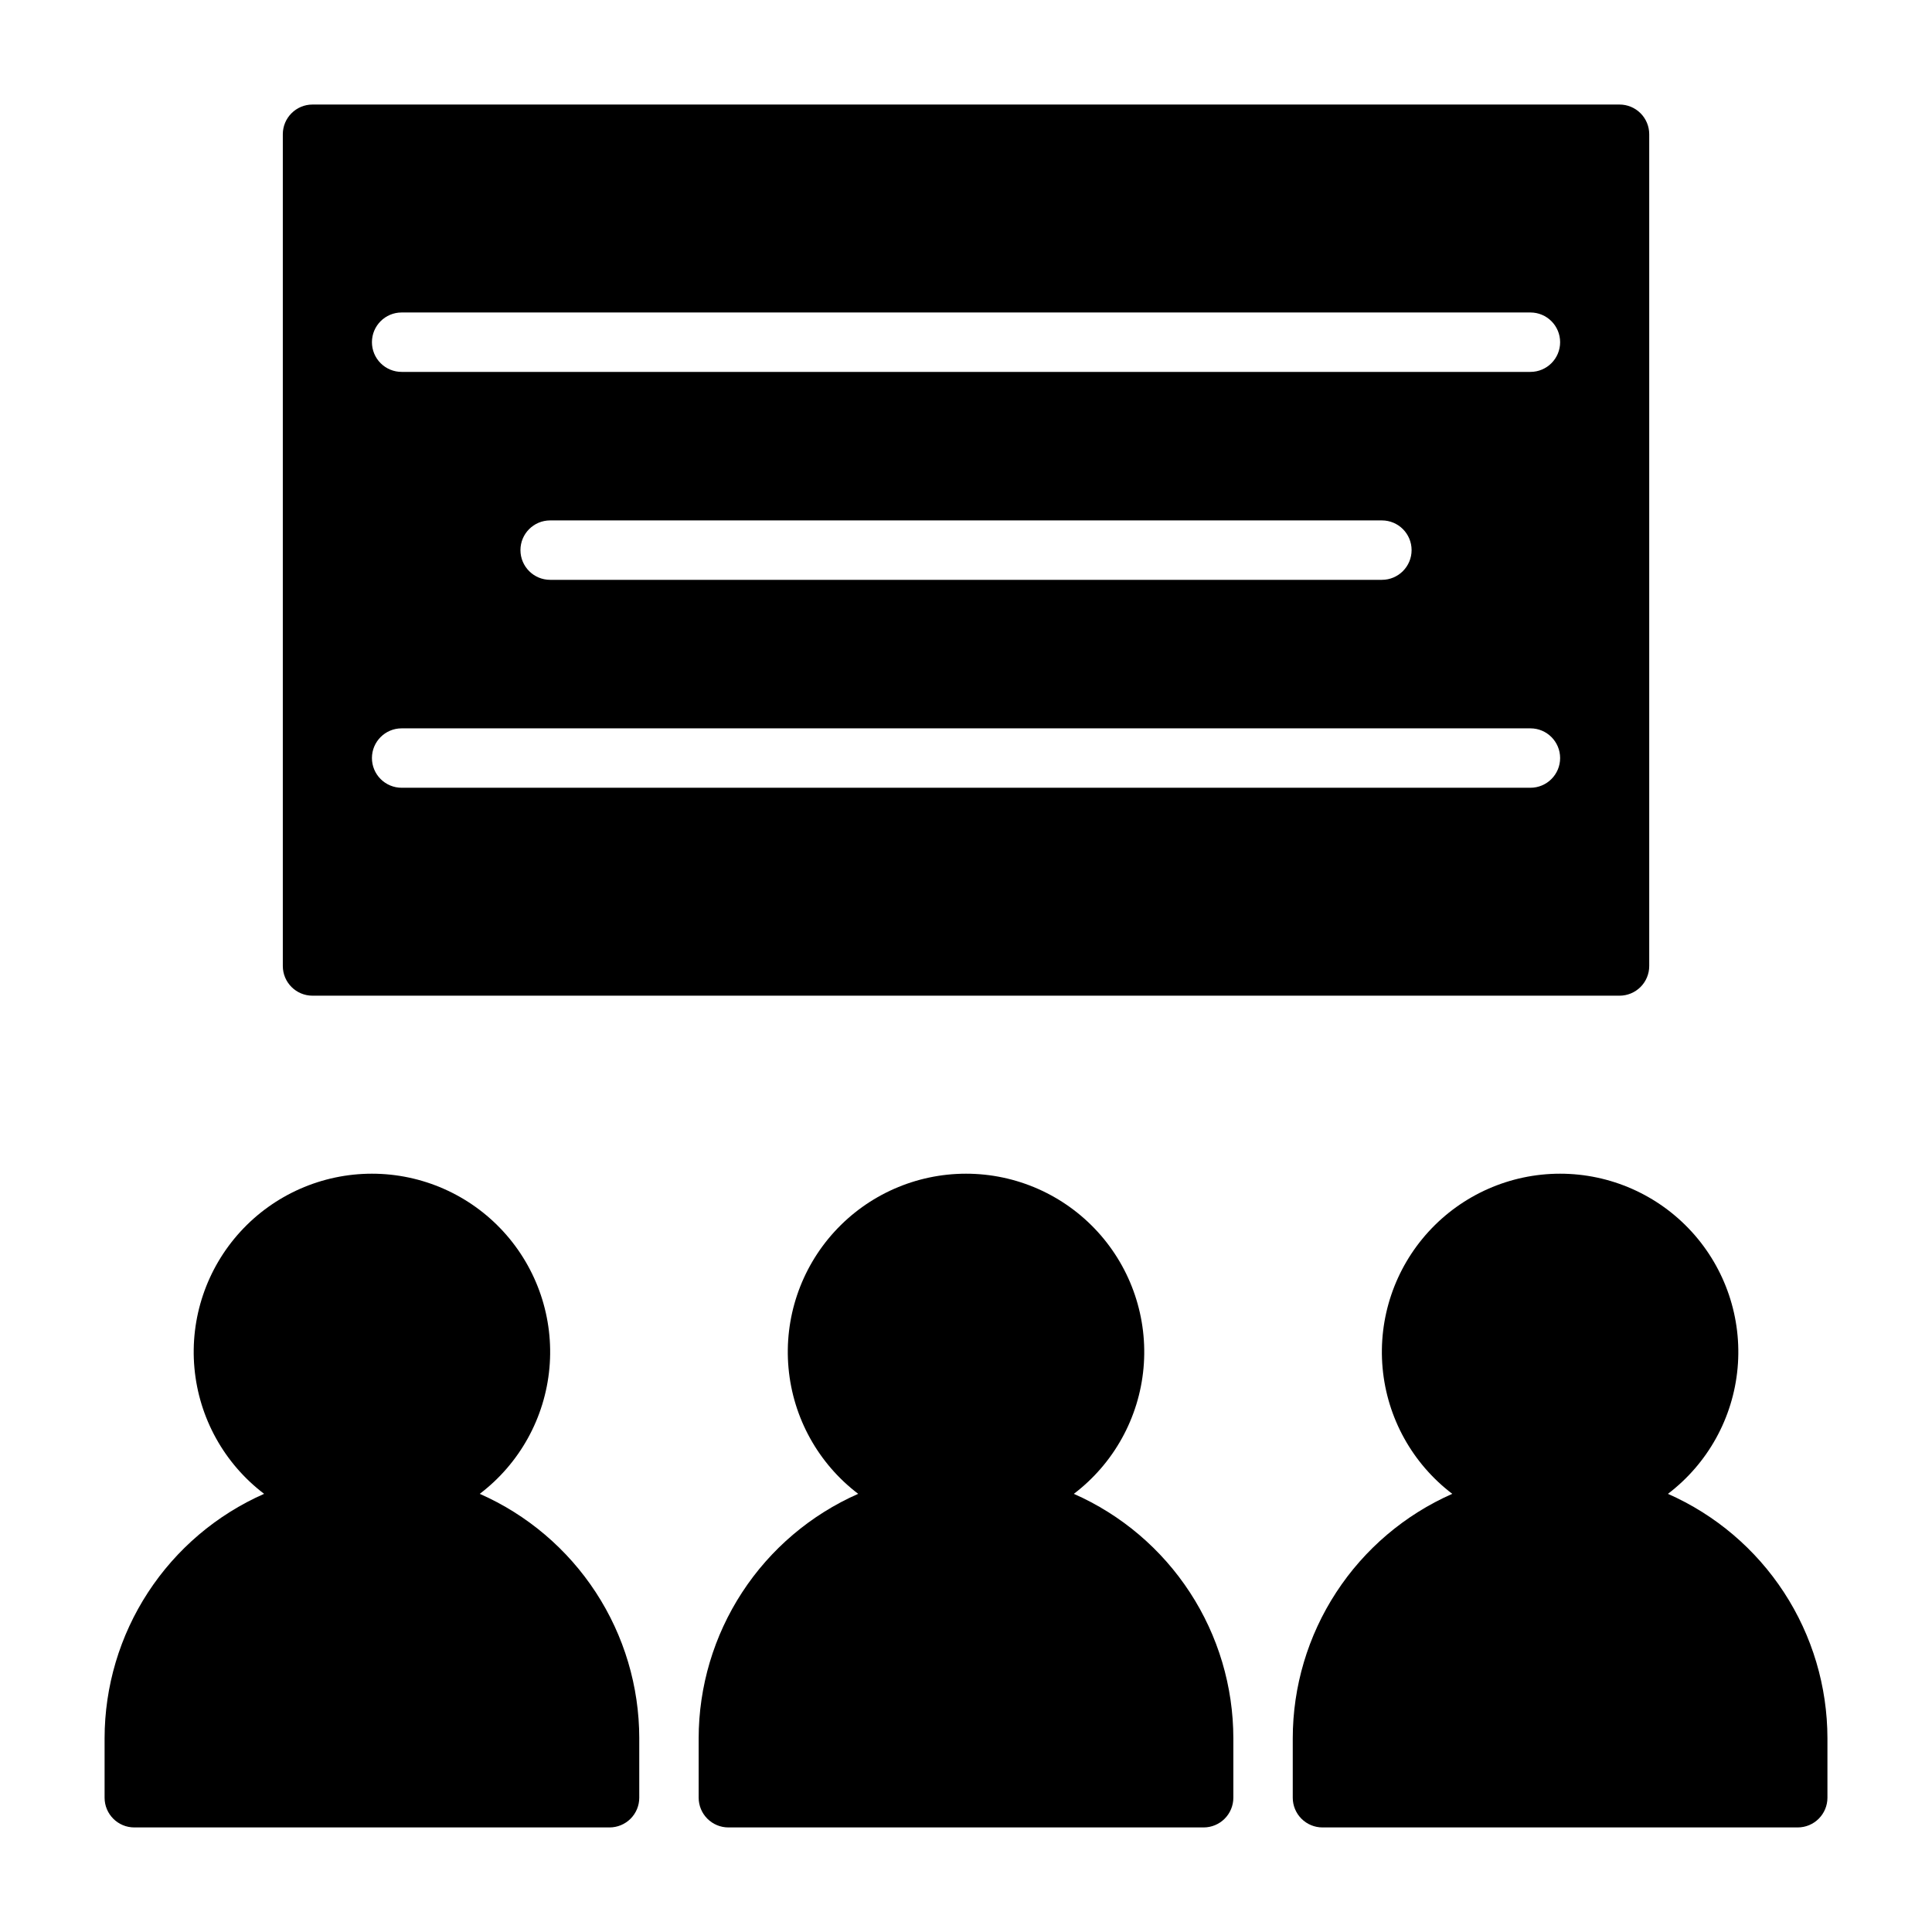
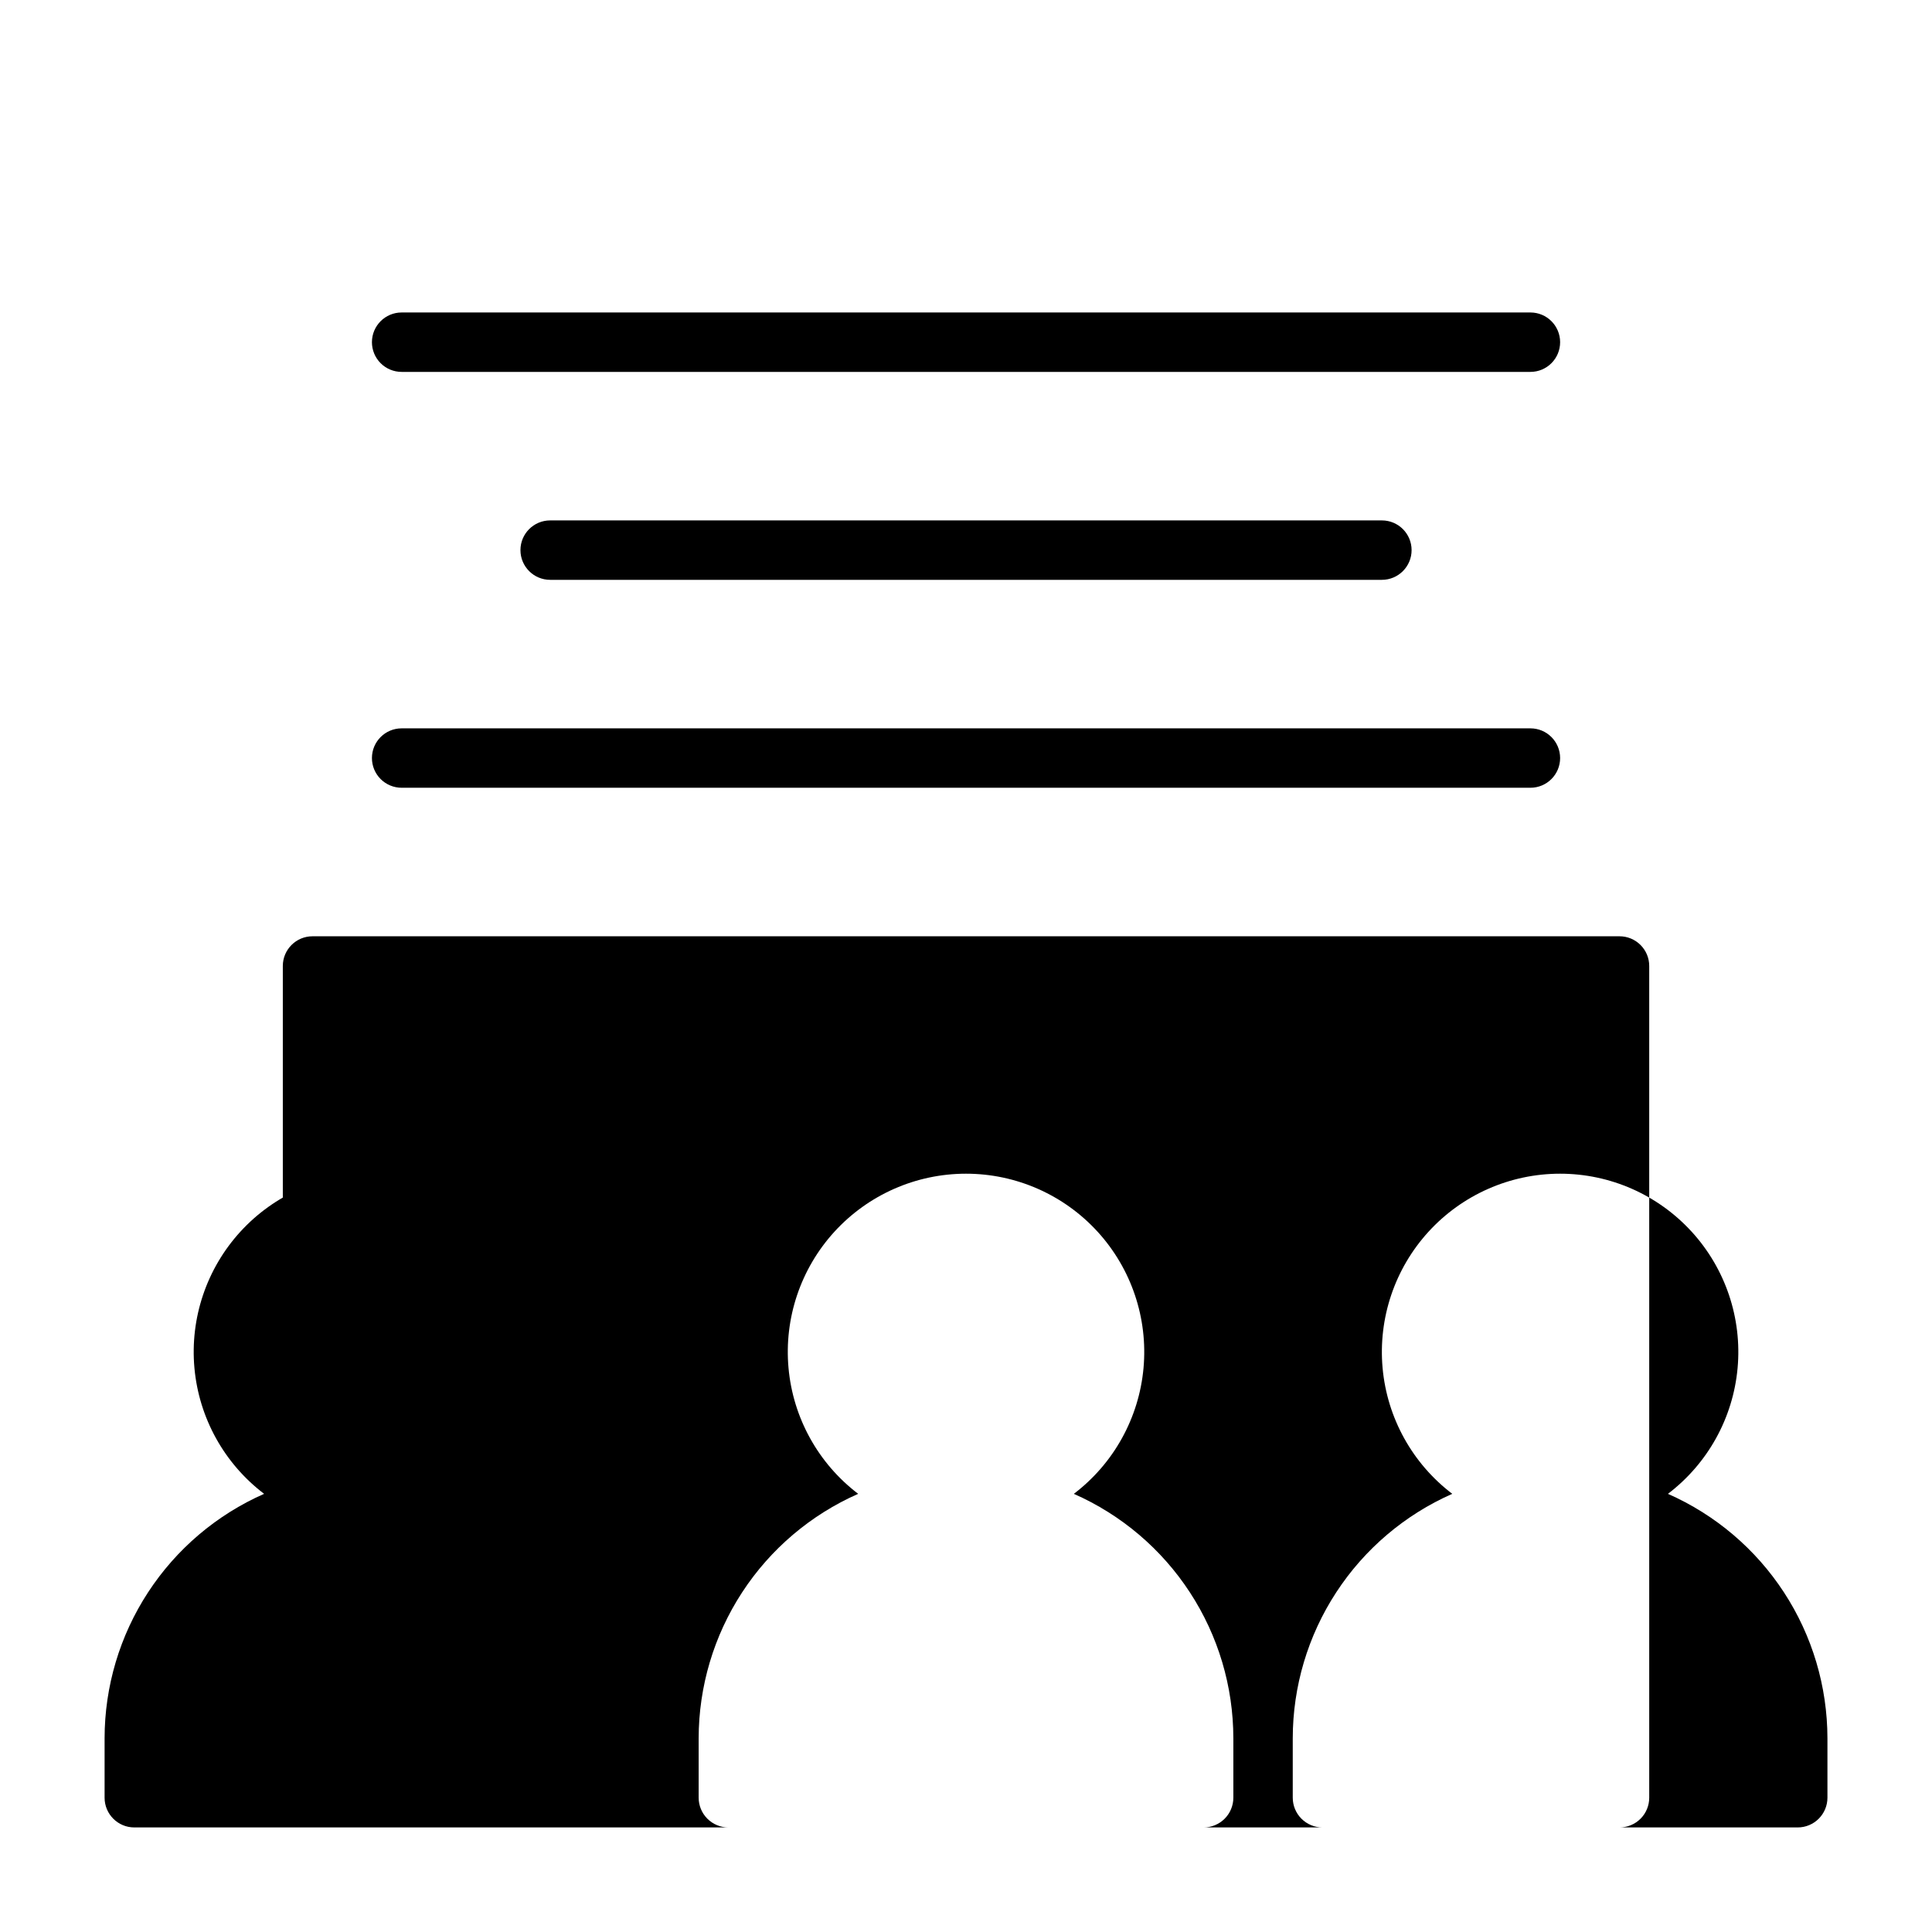
<svg xmlns="http://www.w3.org/2000/svg" fill="#000000" width="800px" height="800px" version="1.1" viewBox="144 144 512 512">
-   <path d="m313.41 604.67v15.742c0 2.09-0.828 4.09-2.305 5.566-1.477 1.477-3.481 2.309-5.566 2.309h-125.95c-4.348 0-7.871-3.527-7.871-7.875v-15.742c0.008-13.734 4.008-27.172 11.512-38.672 7.508-11.504 18.191-20.574 30.762-26.117-10.566-8.027-17.266-20.125-18.465-33.34-1.199-13.215 3.215-26.324 12.164-36.121 8.949-9.797 21.605-15.379 34.875-15.379 13.27 0 25.926 5.582 34.871 15.379 8.949 9.797 13.367 22.906 12.168 36.121-1.199 13.215-7.898 25.312-18.465 33.34 12.566 5.543 23.254 14.613 30.762 26.117 7.504 11.5 11.504 24.938 11.512 38.672zm272.61-64.785v-0.004c10.562-8.027 17.266-20.125 18.461-33.34 1.199-13.215-3.215-26.324-12.164-36.121s-21.605-15.379-34.875-15.379c-13.266 0-25.922 5.582-34.871 15.379-8.949 9.797-13.363 22.906-12.168 36.121 1.199 13.215 7.902 25.312 18.465 33.34-12.566 5.543-23.254 14.613-30.758 26.117-7.508 11.5-11.508 24.938-11.516 38.672v15.742c0 2.09 0.832 4.09 2.305 5.566 1.477 1.477 3.481 2.309 5.566 2.309h125.95c2.09 0 4.09-0.832 5.566-2.309 1.477-1.477 2.309-3.477 2.309-5.566v-15.742c-0.012-13.734-4.012-27.172-11.516-38.672-7.504-11.504-18.191-20.574-30.758-26.117zm-157.44 0v-0.004c10.562-8.027 17.266-20.125 18.465-33.34 1.195-13.215-3.219-26.324-12.168-36.121-8.949-9.797-21.605-15.379-34.871-15.379-13.27 0-25.926 5.582-34.875 15.379s-13.363 22.906-12.164 36.121c1.195 13.215 7.898 25.312 18.461 33.34-12.566 5.543-23.254 14.613-30.758 26.117-7.504 11.5-11.504 24.938-11.516 38.672v15.742c0 2.09 0.832 4.09 2.309 5.566 1.477 1.477 3.477 2.309 5.566 2.309h125.95c2.086 0 4.09-0.832 5.566-2.309 1.473-1.477 2.305-3.477 2.305-5.566v-15.742c-0.008-13.734-4.008-27.172-11.516-38.672-7.504-11.504-18.191-20.574-30.758-26.117zm-209.63-139.89v-220.42c0-4.348 3.523-7.871 7.871-7.871h346.37c2.086 0 4.09 0.828 5.566 2.305s2.305 3.477 2.305 5.566v220.42c0 2.086-0.828 4.09-2.305 5.566-1.477 1.477-3.481 2.305-5.566 2.305h-346.37c-4.348 0-7.871-3.523-7.871-7.871zm23.617-165.31c0 2.086 0.828 4.09 2.305 5.566 1.477 1.477 3.481 2.305 5.566 2.305h299.14c4.348 0 7.871-3.523 7.871-7.871s-3.523-7.875-7.871-7.875h-299.14c-4.348 0-7.871 3.527-7.871 7.875zm267.65 47.23h-220.42c-4.348 0-7.871 3.523-7.871 7.871 0 4.348 3.523 7.875 7.871 7.875h220.42c4.348 0 7.871-3.527 7.871-7.875 0-4.348-3.523-7.871-7.871-7.871zm-267.65 62.977c0 2.086 0.828 4.09 2.305 5.566 1.477 1.477 3.481 2.305 5.566 2.305h299.14c4.348 0 7.871-3.523 7.871-7.871 0-4.348-3.523-7.871-7.871-7.871h-299.14c-4.348 0-7.871 3.523-7.871 7.871z" />
+   <path d="m313.41 604.67v15.742c0 2.09-0.828 4.09-2.305 5.566-1.477 1.477-3.481 2.309-5.566 2.309h-125.95c-4.348 0-7.871-3.527-7.871-7.875v-15.742c0.008-13.734 4.008-27.172 11.512-38.672 7.508-11.504 18.191-20.574 30.762-26.117-10.566-8.027-17.266-20.125-18.465-33.34-1.199-13.215 3.215-26.324 12.164-36.121 8.949-9.797 21.605-15.379 34.875-15.379 13.27 0 25.926 5.582 34.871 15.379 8.949 9.797 13.367 22.906 12.168 36.121-1.199 13.215-7.898 25.312-18.465 33.34 12.566 5.543 23.254 14.613 30.762 26.117 7.504 11.5 11.504 24.938 11.512 38.672zm272.61-64.785v-0.004c10.562-8.027 17.266-20.125 18.461-33.34 1.199-13.215-3.215-26.324-12.164-36.121s-21.605-15.379-34.875-15.379c-13.266 0-25.922 5.582-34.871 15.379-8.949 9.797-13.363 22.906-12.168 36.121 1.199 13.215 7.902 25.312 18.465 33.34-12.566 5.543-23.254 14.613-30.758 26.117-7.508 11.5-11.508 24.938-11.516 38.672v15.742c0 2.09 0.832 4.09 2.305 5.566 1.477 1.477 3.481 2.309 5.566 2.309h125.95c2.09 0 4.09-0.832 5.566-2.309 1.477-1.477 2.309-3.477 2.309-5.566v-15.742c-0.012-13.734-4.012-27.172-11.516-38.672-7.504-11.504-18.191-20.574-30.758-26.117zm-157.44 0v-0.004c10.562-8.027 17.266-20.125 18.465-33.34 1.195-13.215-3.219-26.324-12.168-36.121-8.949-9.797-21.605-15.379-34.871-15.379-13.27 0-25.926 5.582-34.875 15.379s-13.363 22.906-12.164 36.121c1.195 13.215 7.898 25.312 18.461 33.34-12.566 5.543-23.254 14.613-30.758 26.117-7.504 11.5-11.504 24.938-11.516 38.672v15.742c0 2.09 0.832 4.09 2.309 5.566 1.477 1.477 3.477 2.309 5.566 2.309h125.95c2.086 0 4.09-0.832 5.566-2.309 1.473-1.477 2.305-3.477 2.305-5.566v-15.742c-0.008-13.734-4.008-27.172-11.516-38.672-7.504-11.504-18.191-20.574-30.758-26.117zm-209.63-139.89c0-4.348 3.523-7.871 7.871-7.871h346.37c2.086 0 4.09 0.828 5.566 2.305s2.305 3.477 2.305 5.566v220.42c0 2.086-0.828 4.09-2.305 5.566-1.477 1.477-3.481 2.305-5.566 2.305h-346.37c-4.348 0-7.871-3.523-7.871-7.871zm23.617-165.31c0 2.086 0.828 4.09 2.305 5.566 1.477 1.477 3.481 2.305 5.566 2.305h299.14c4.348 0 7.871-3.523 7.871-7.871s-3.523-7.875-7.871-7.875h-299.14c-4.348 0-7.871 3.527-7.871 7.875zm267.65 47.23h-220.42c-4.348 0-7.871 3.523-7.871 7.871 0 4.348 3.523 7.875 7.871 7.875h220.42c4.348 0 7.871-3.527 7.871-7.875 0-4.348-3.523-7.871-7.871-7.871zm-267.65 62.977c0 2.086 0.828 4.09 2.305 5.566 1.477 1.477 3.481 2.305 5.566 2.305h299.14c4.348 0 7.871-3.523 7.871-7.871 0-4.348-3.523-7.871-7.871-7.871h-299.14c-4.348 0-7.871 3.523-7.871 7.871z" />
</svg>